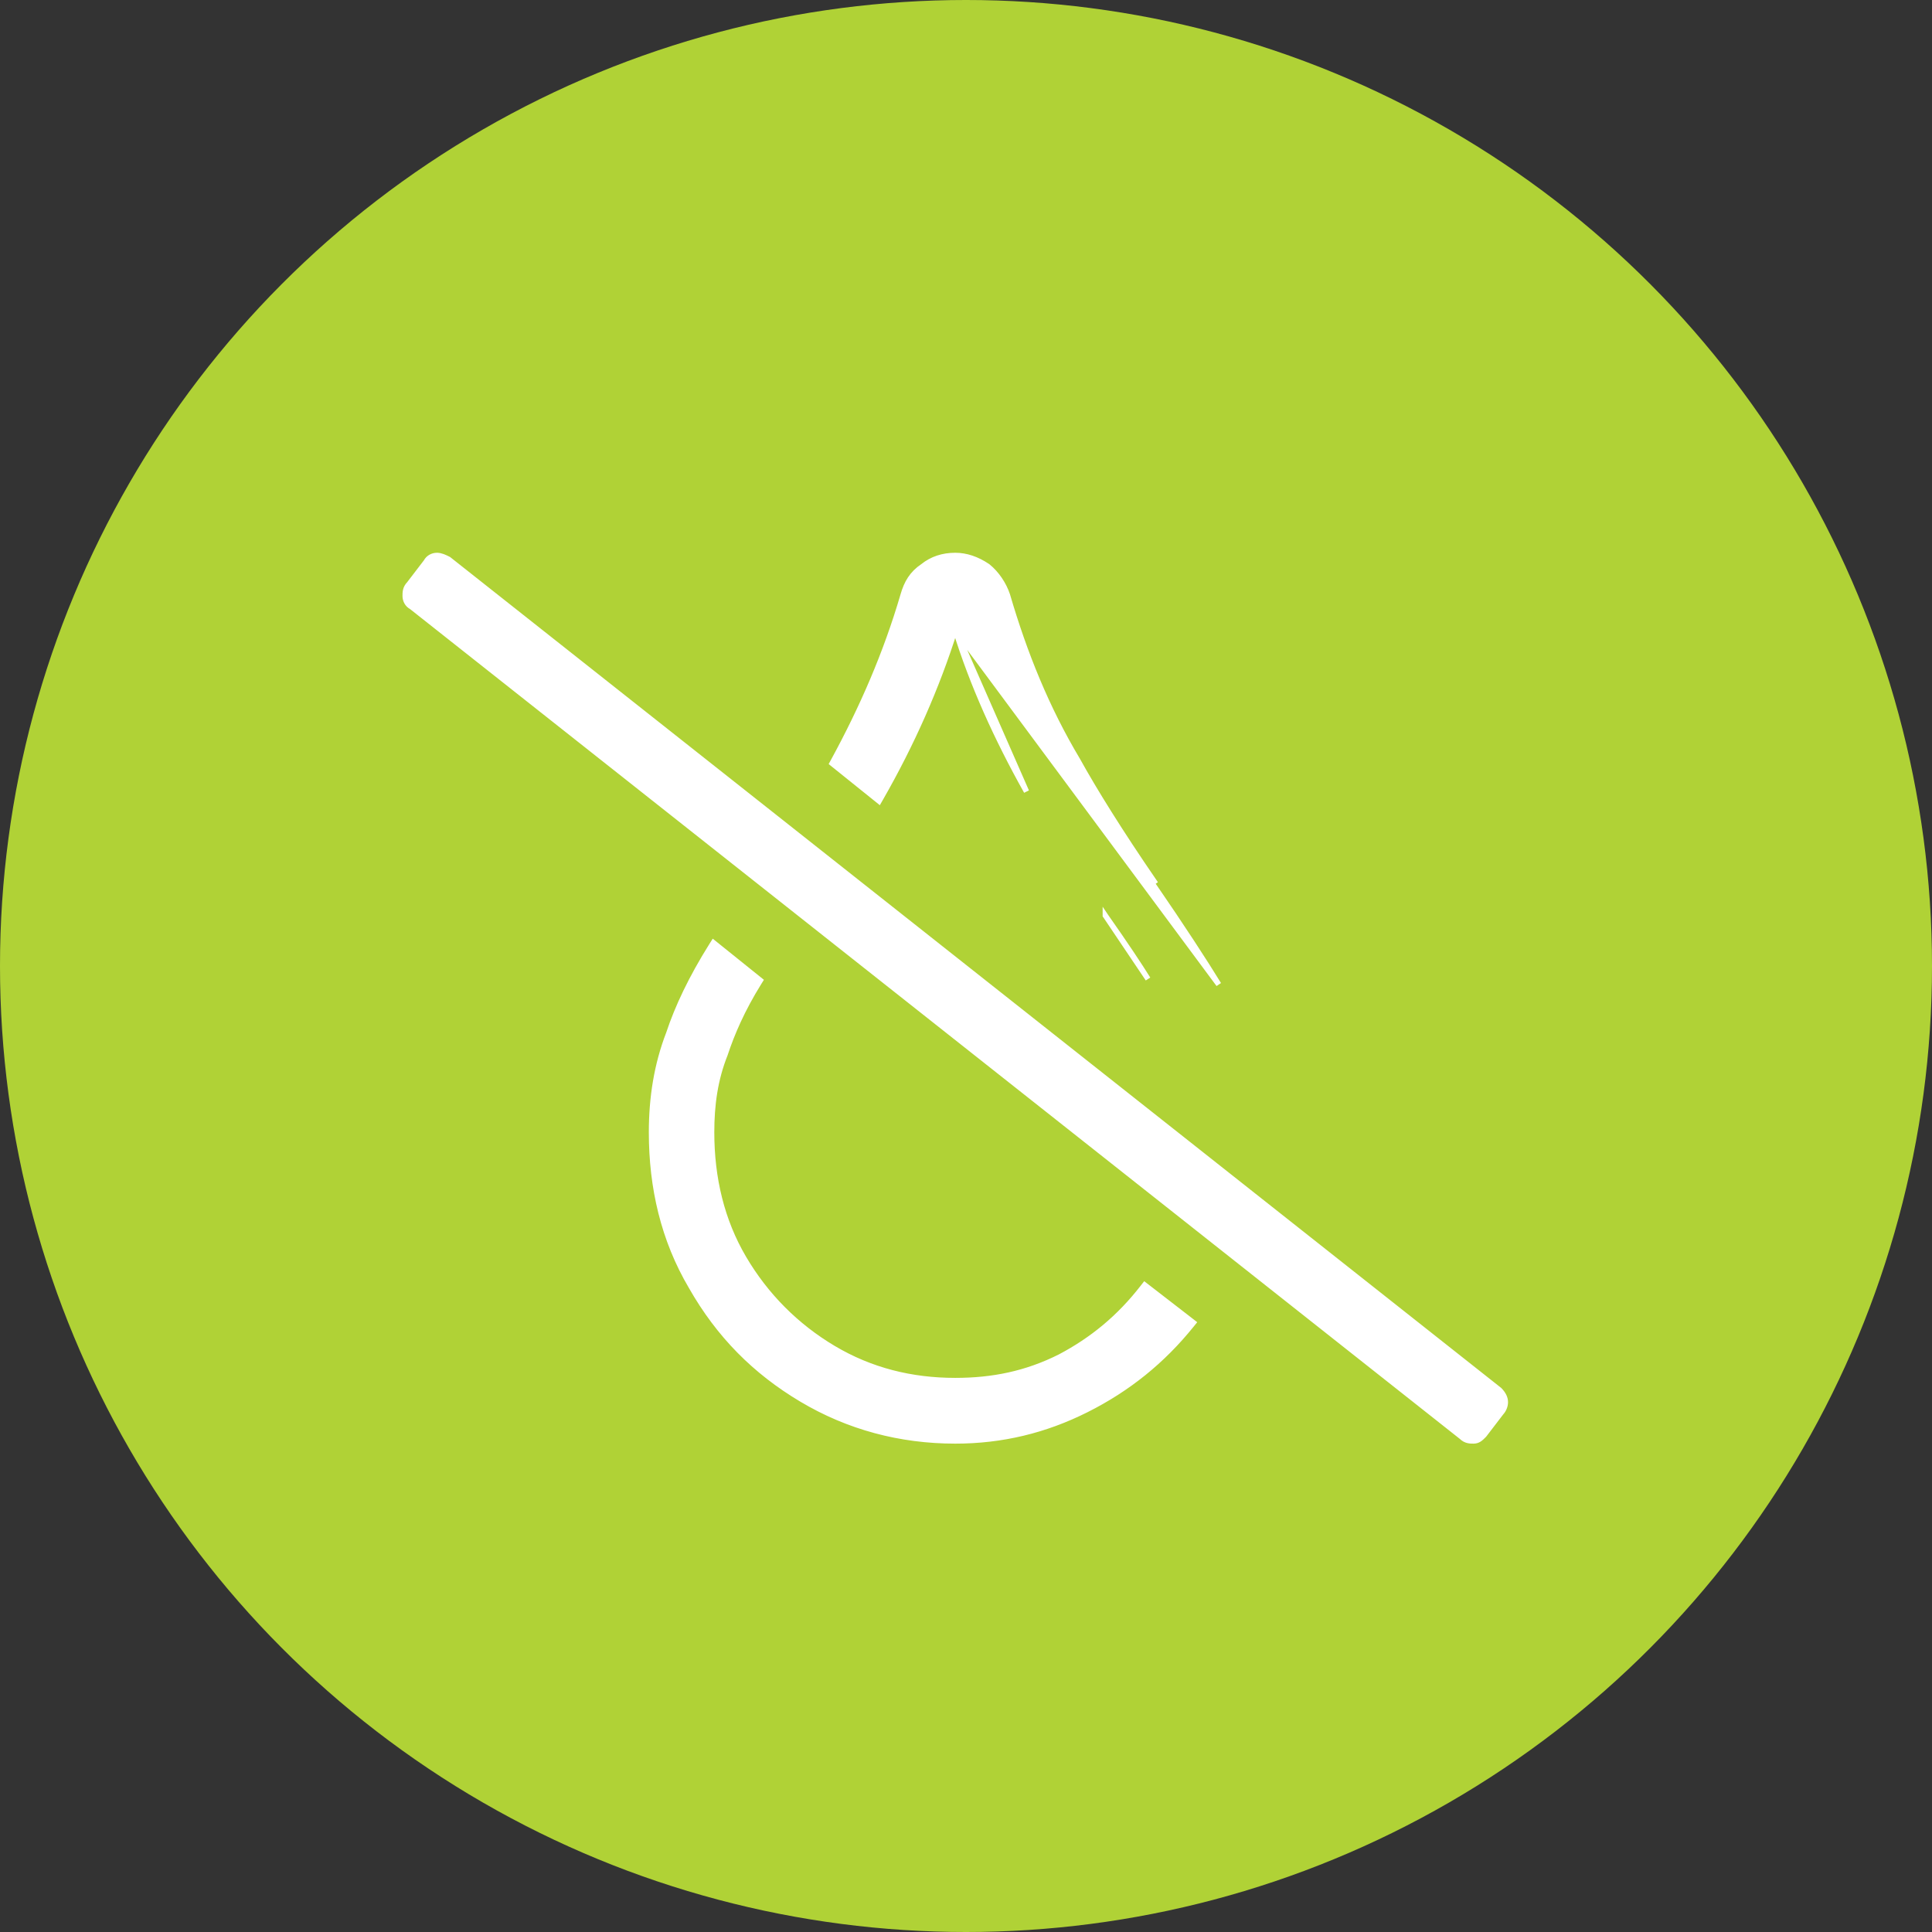
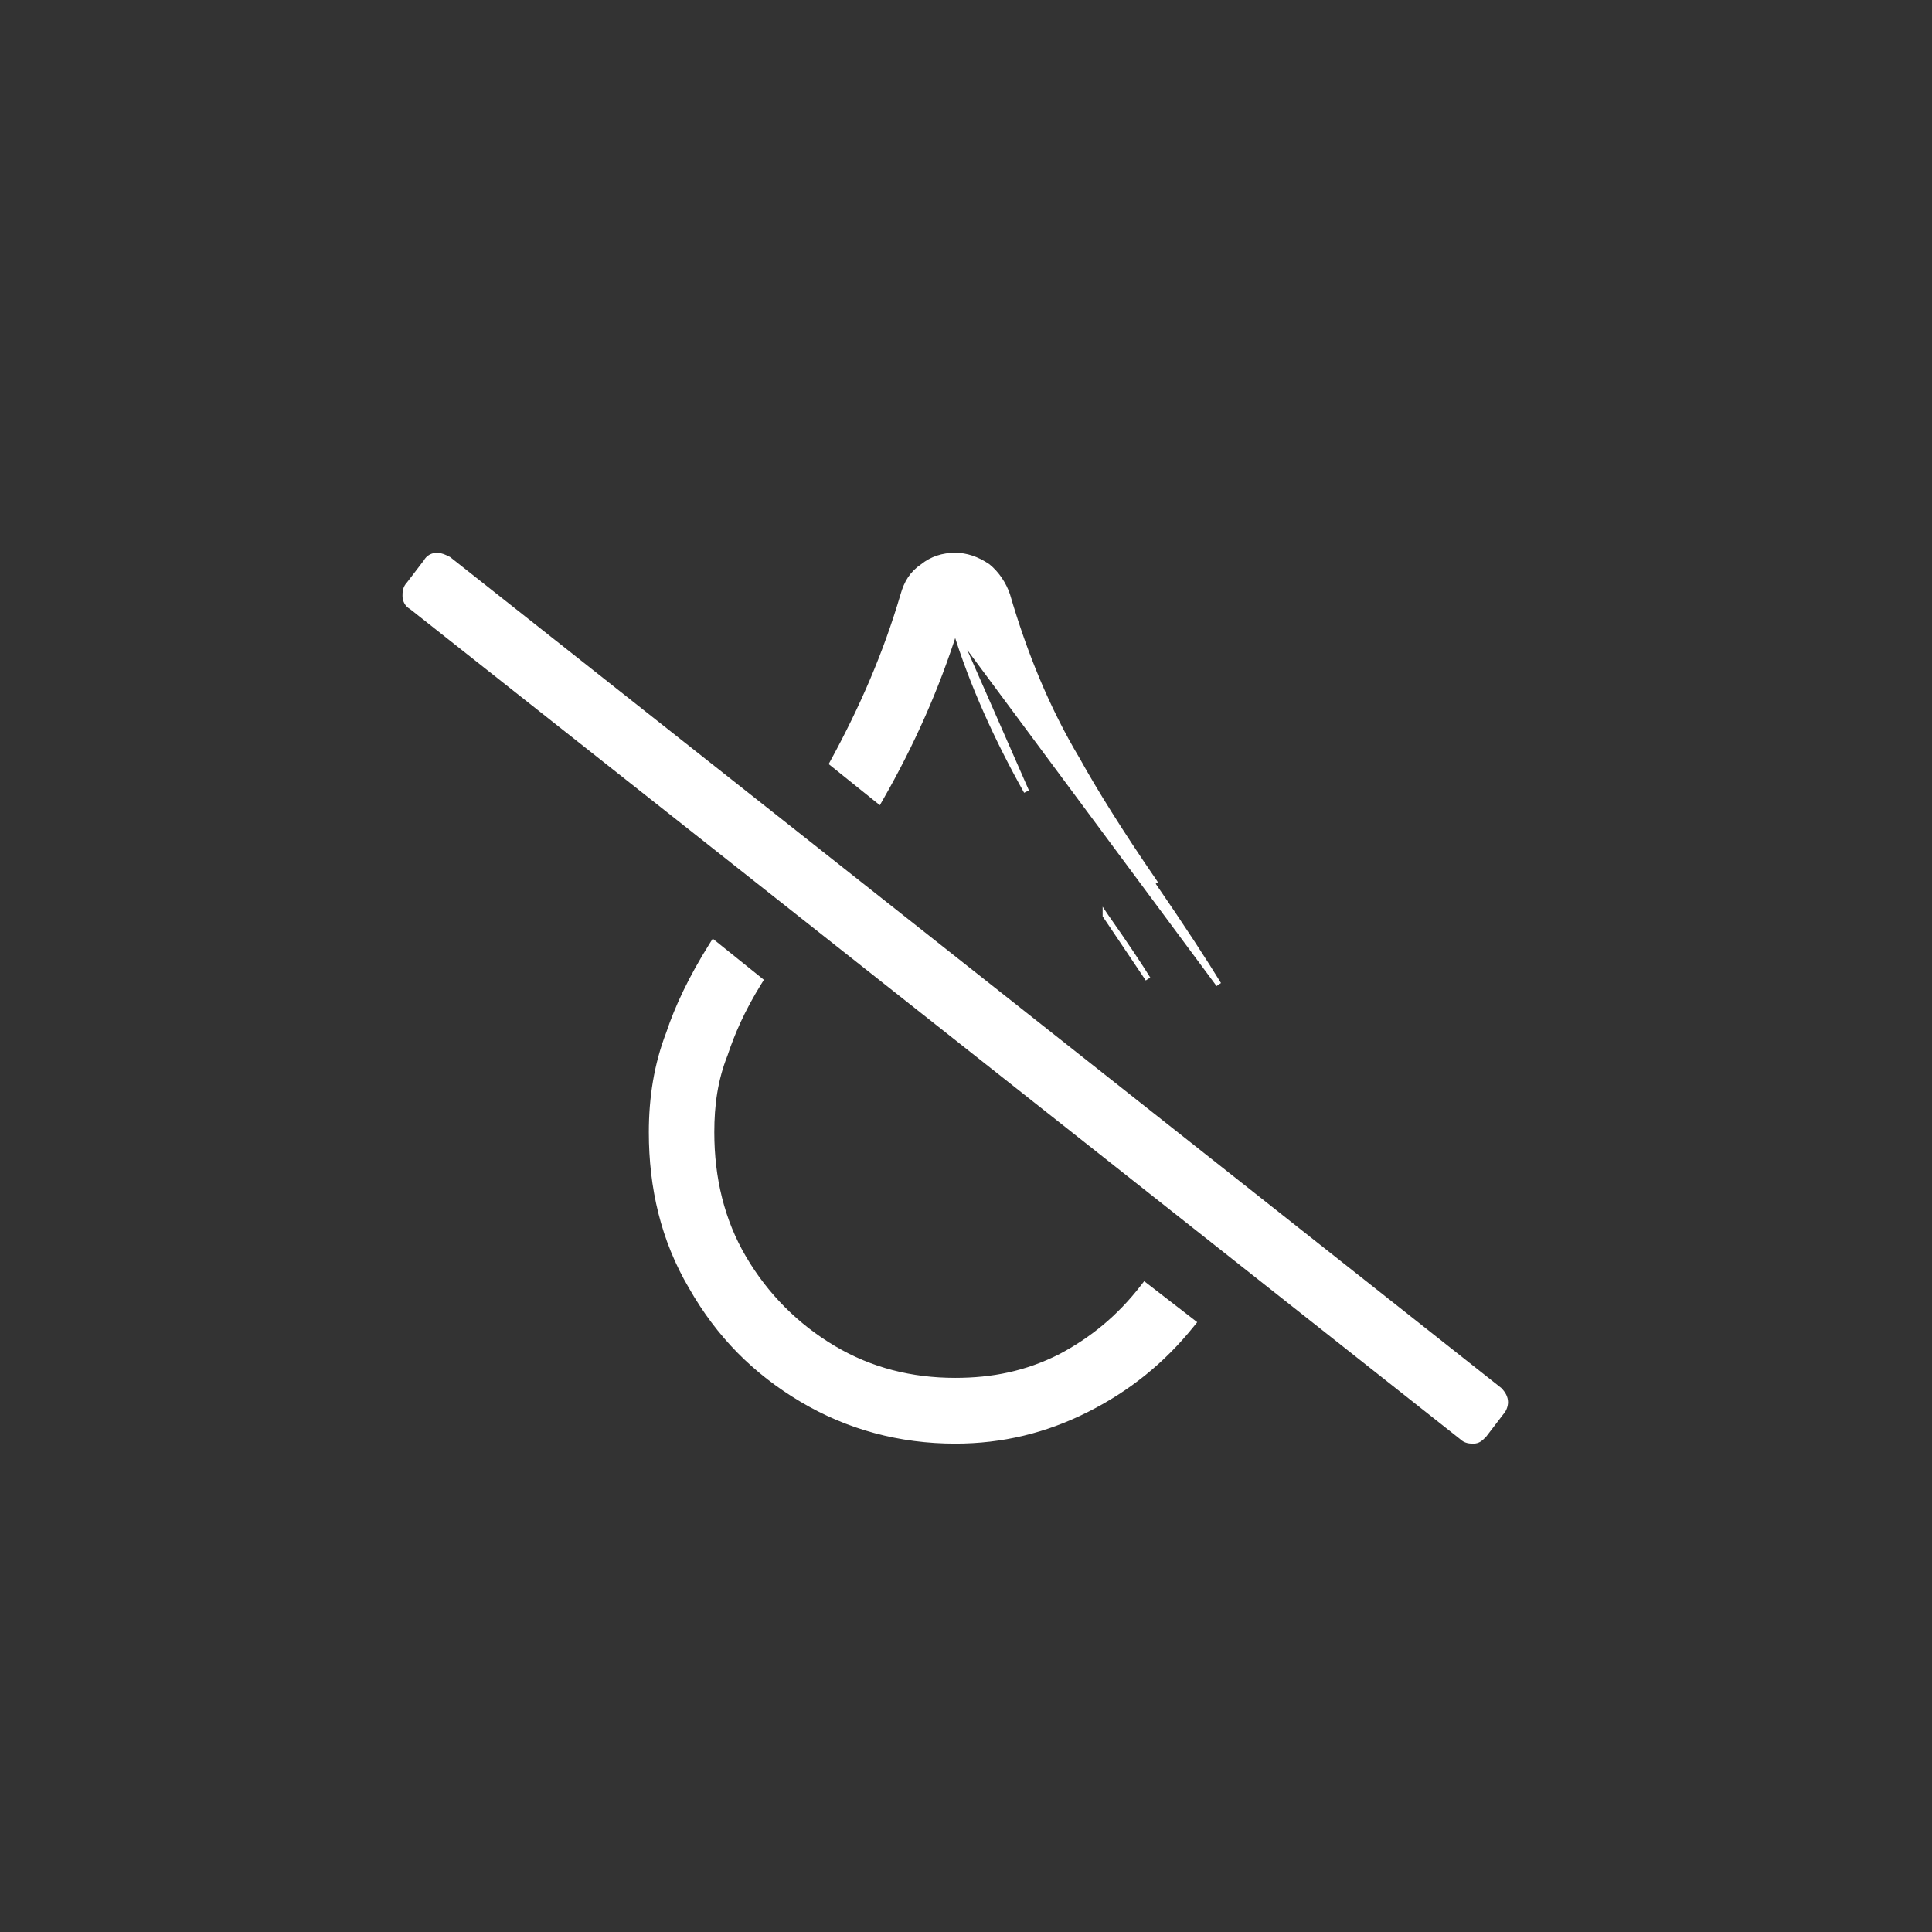
<svg xmlns="http://www.w3.org/2000/svg" width="90" height="90" viewBox="0 0 90 90" fill="none">
  <rect x="0" y="0" width="90" height="90" fill="#333333" stroke="none" />
-   <circle cx="45" cy="45" r="45" fill="#B0D236" />
  <path d="M44.498 29.311C43.631 32.059 42.472 34.663 41.023 37.193L40.95 37.32L40.836 37.228L38.844 35.627L38.762 35.561L38.812 35.469C40.163 32.994 41.275 30.44 42.069 27.727C42.234 27.148 42.486 26.72 42.992 26.38C43.413 26.042 43.918 25.875 44.5 25.875C45.008 25.875 45.51 26.045 46.004 26.377L46.013 26.383L46.013 26.383C46.431 26.72 46.763 27.221 46.93 27.722L46.931 27.727L46.931 27.727C47.725 30.442 48.758 32.994 50.185 35.385L50.188 35.389L50.188 35.389C50.982 36.825 52.175 38.744 53.767 41.064C53.767 41.064 53.767 41.064 53.767 41.064L53.664 41.135C55.098 43.217 56.134 44.818 56.772 45.859L44.498 29.311ZM44.498 29.311C45.296 31.906 46.448 34.425 47.817 36.87L44.498 29.311ZM69.85 64.75L69.844 64.744L69.838 64.74L20.91 26.062L20.9 26.054L20.889 26.049C20.885 26.046 20.88 26.044 20.876 26.042C20.726 25.967 20.544 25.875 20.355 25.875C20.158 25.875 19.956 25.973 19.85 26.173L19.065 27.199C18.875 27.394 18.875 27.597 18.875 27.756L18.875 27.762C18.875 27.958 18.971 28.161 19.171 28.268L68.084 66.933C68.278 67.125 68.481 67.125 68.64 67.125H68.645C68.857 67.125 68.972 67.009 69.117 66.864L69.132 66.848L69.138 66.842L69.143 66.836L69.935 65.801C70.034 65.697 70.125 65.51 70.125 65.318C70.125 65.114 70.022 64.924 69.85 64.75ZM51.49 42.649C52.445 44.008 53.081 44.967 53.478 45.604L51.49 42.648C51.49 42.648 51.49 42.648 51.49 42.649ZM53.422 59.934L53.323 59.858L53.246 59.957C52.142 61.383 50.882 62.413 49.383 63.205C47.81 63.996 46.236 64.312 44.5 64.312C42.449 64.312 40.558 63.837 38.826 62.809C37.091 61.778 35.672 60.352 34.647 58.608C33.624 56.869 33.15 54.889 33.15 52.746C33.15 51.476 33.308 50.291 33.779 49.109L33.779 49.109L33.781 49.102C34.097 48.149 34.571 47.037 35.362 45.765L35.421 45.671L35.335 45.602L33.342 44L33.233 43.912L33.158 44.031C32.198 45.559 31.556 46.928 31.154 48.139C30.591 49.597 30.35 51.133 30.35 52.746C30.35 55.327 30.912 57.752 32.2 59.936C33.485 62.197 35.174 63.894 37.344 65.186C39.515 66.479 41.928 67.125 44.5 67.125C46.671 67.125 48.683 66.64 50.612 65.67C52.541 64.701 54.149 63.409 55.514 61.713L55.594 61.614L55.494 61.536L53.422 59.934Z" fill="white" stroke="white" stroke-width="0.25" />
</svg>